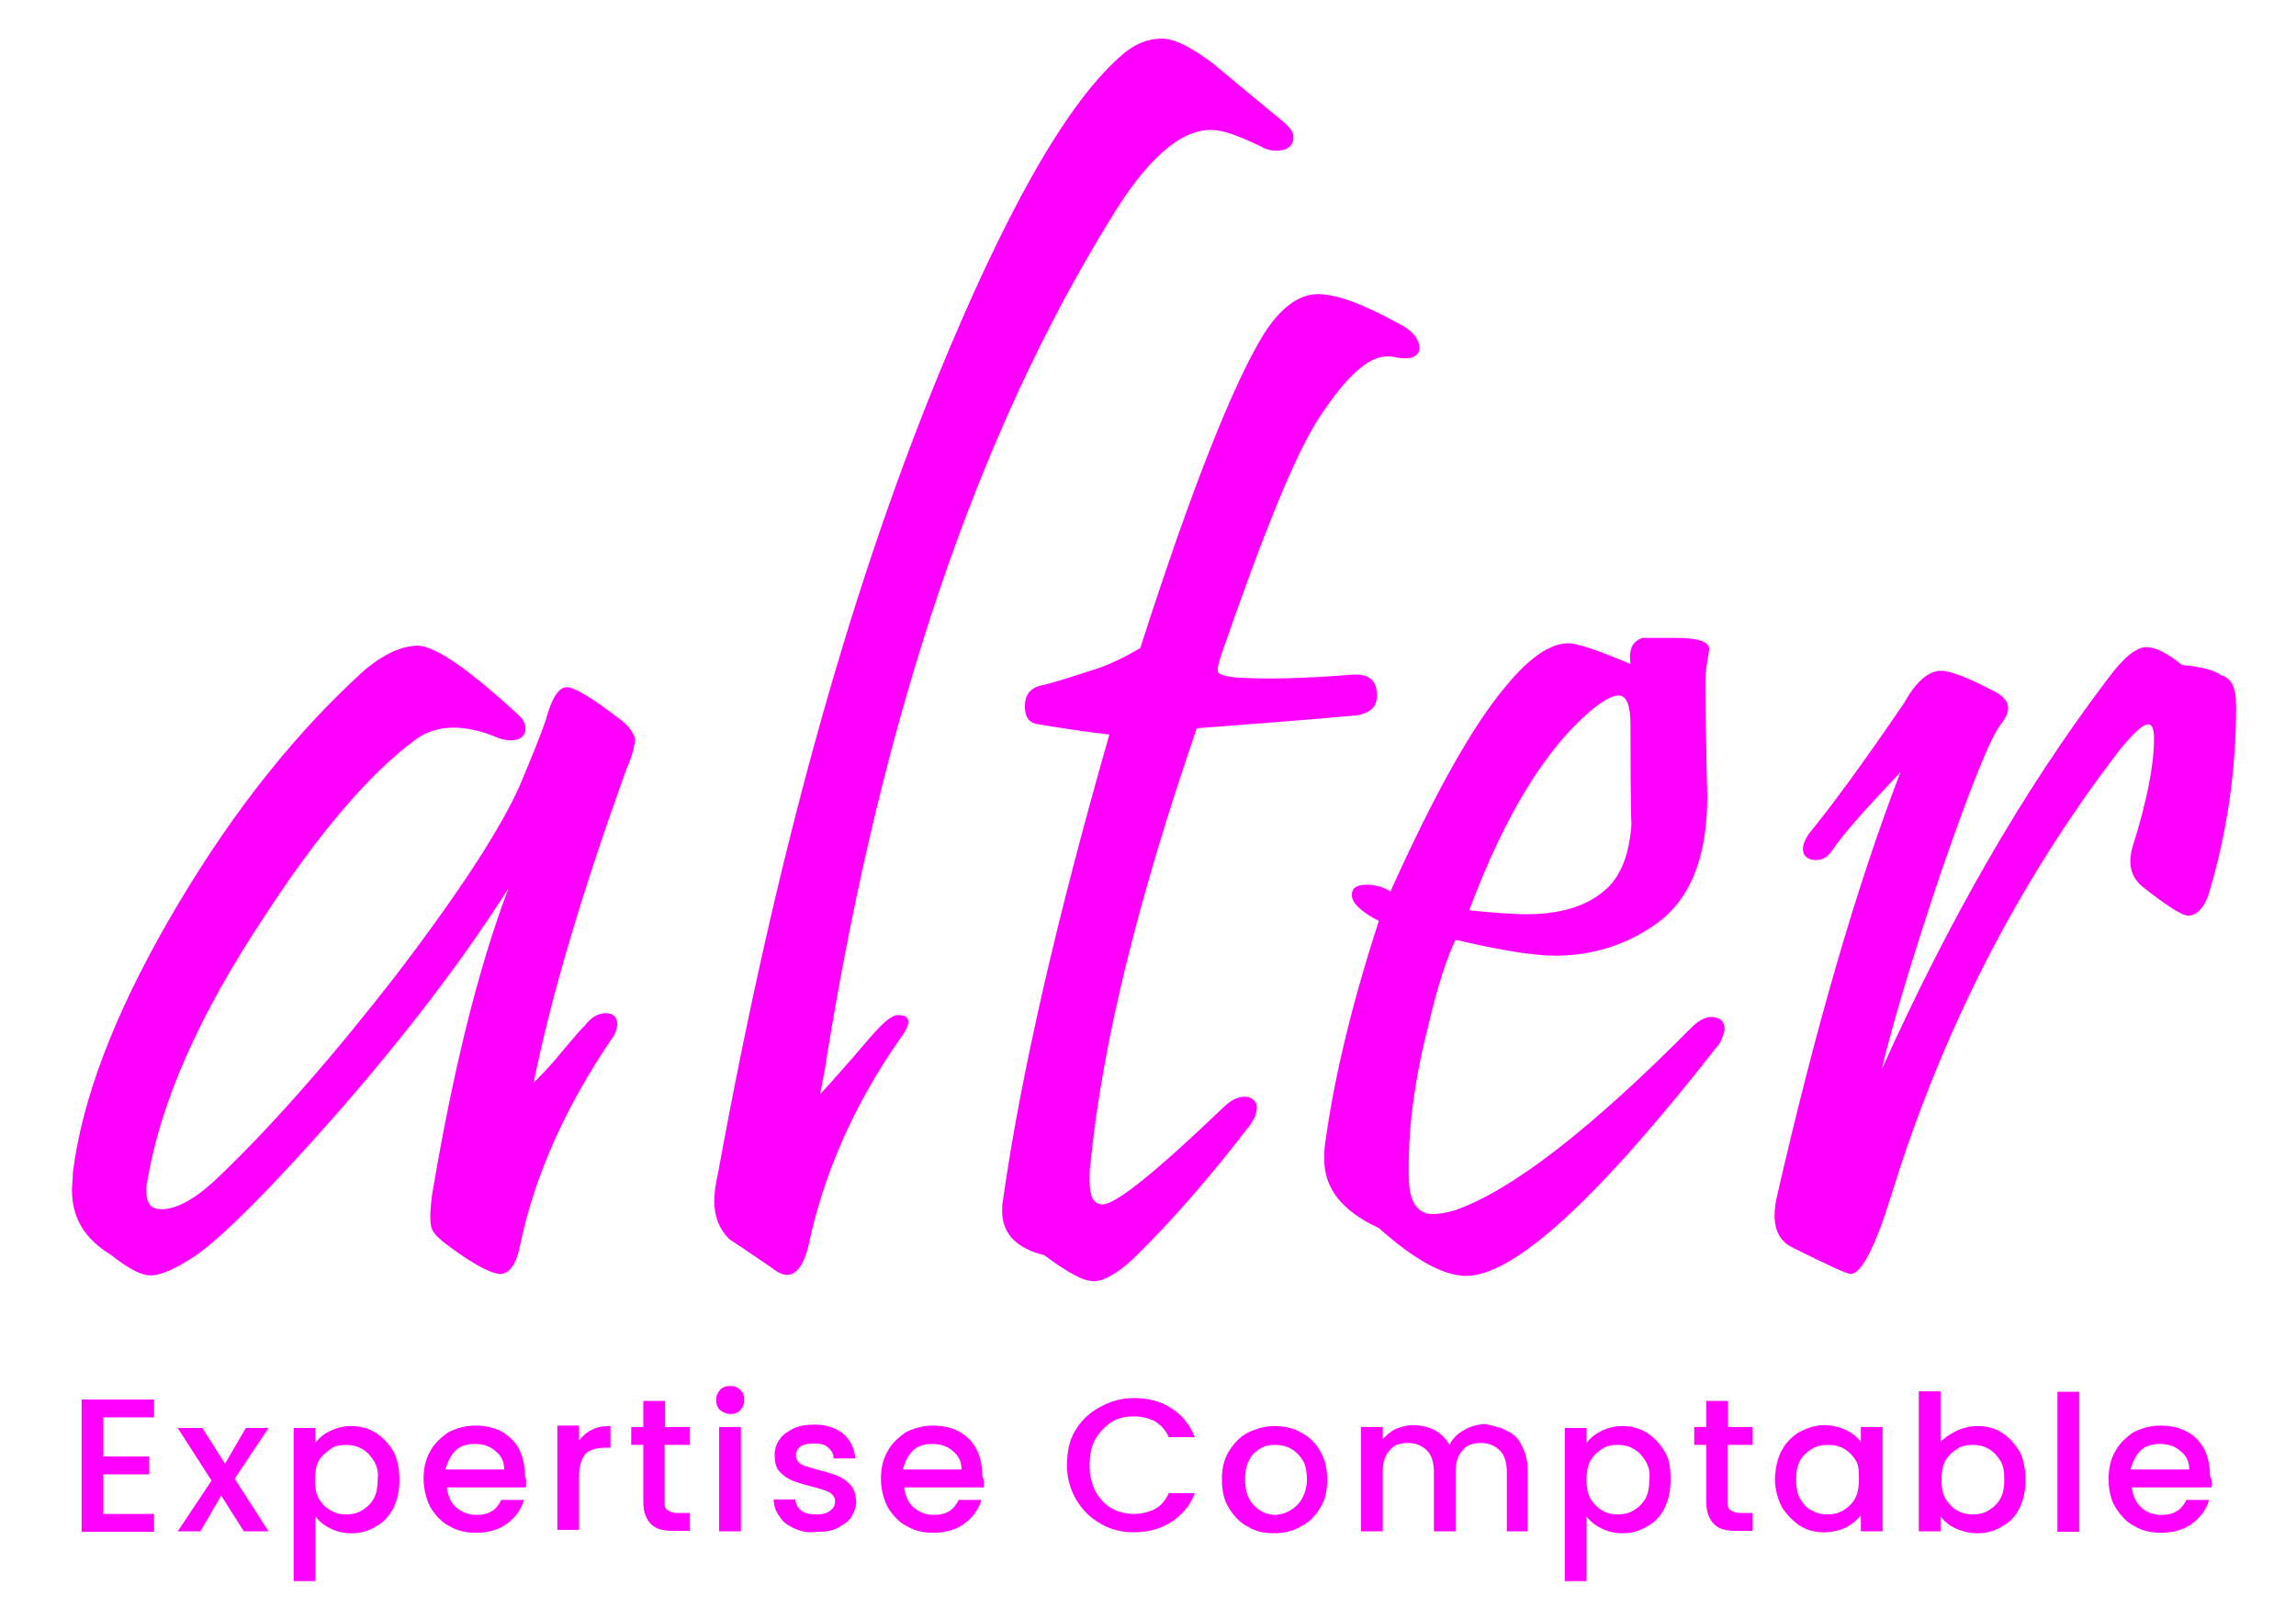
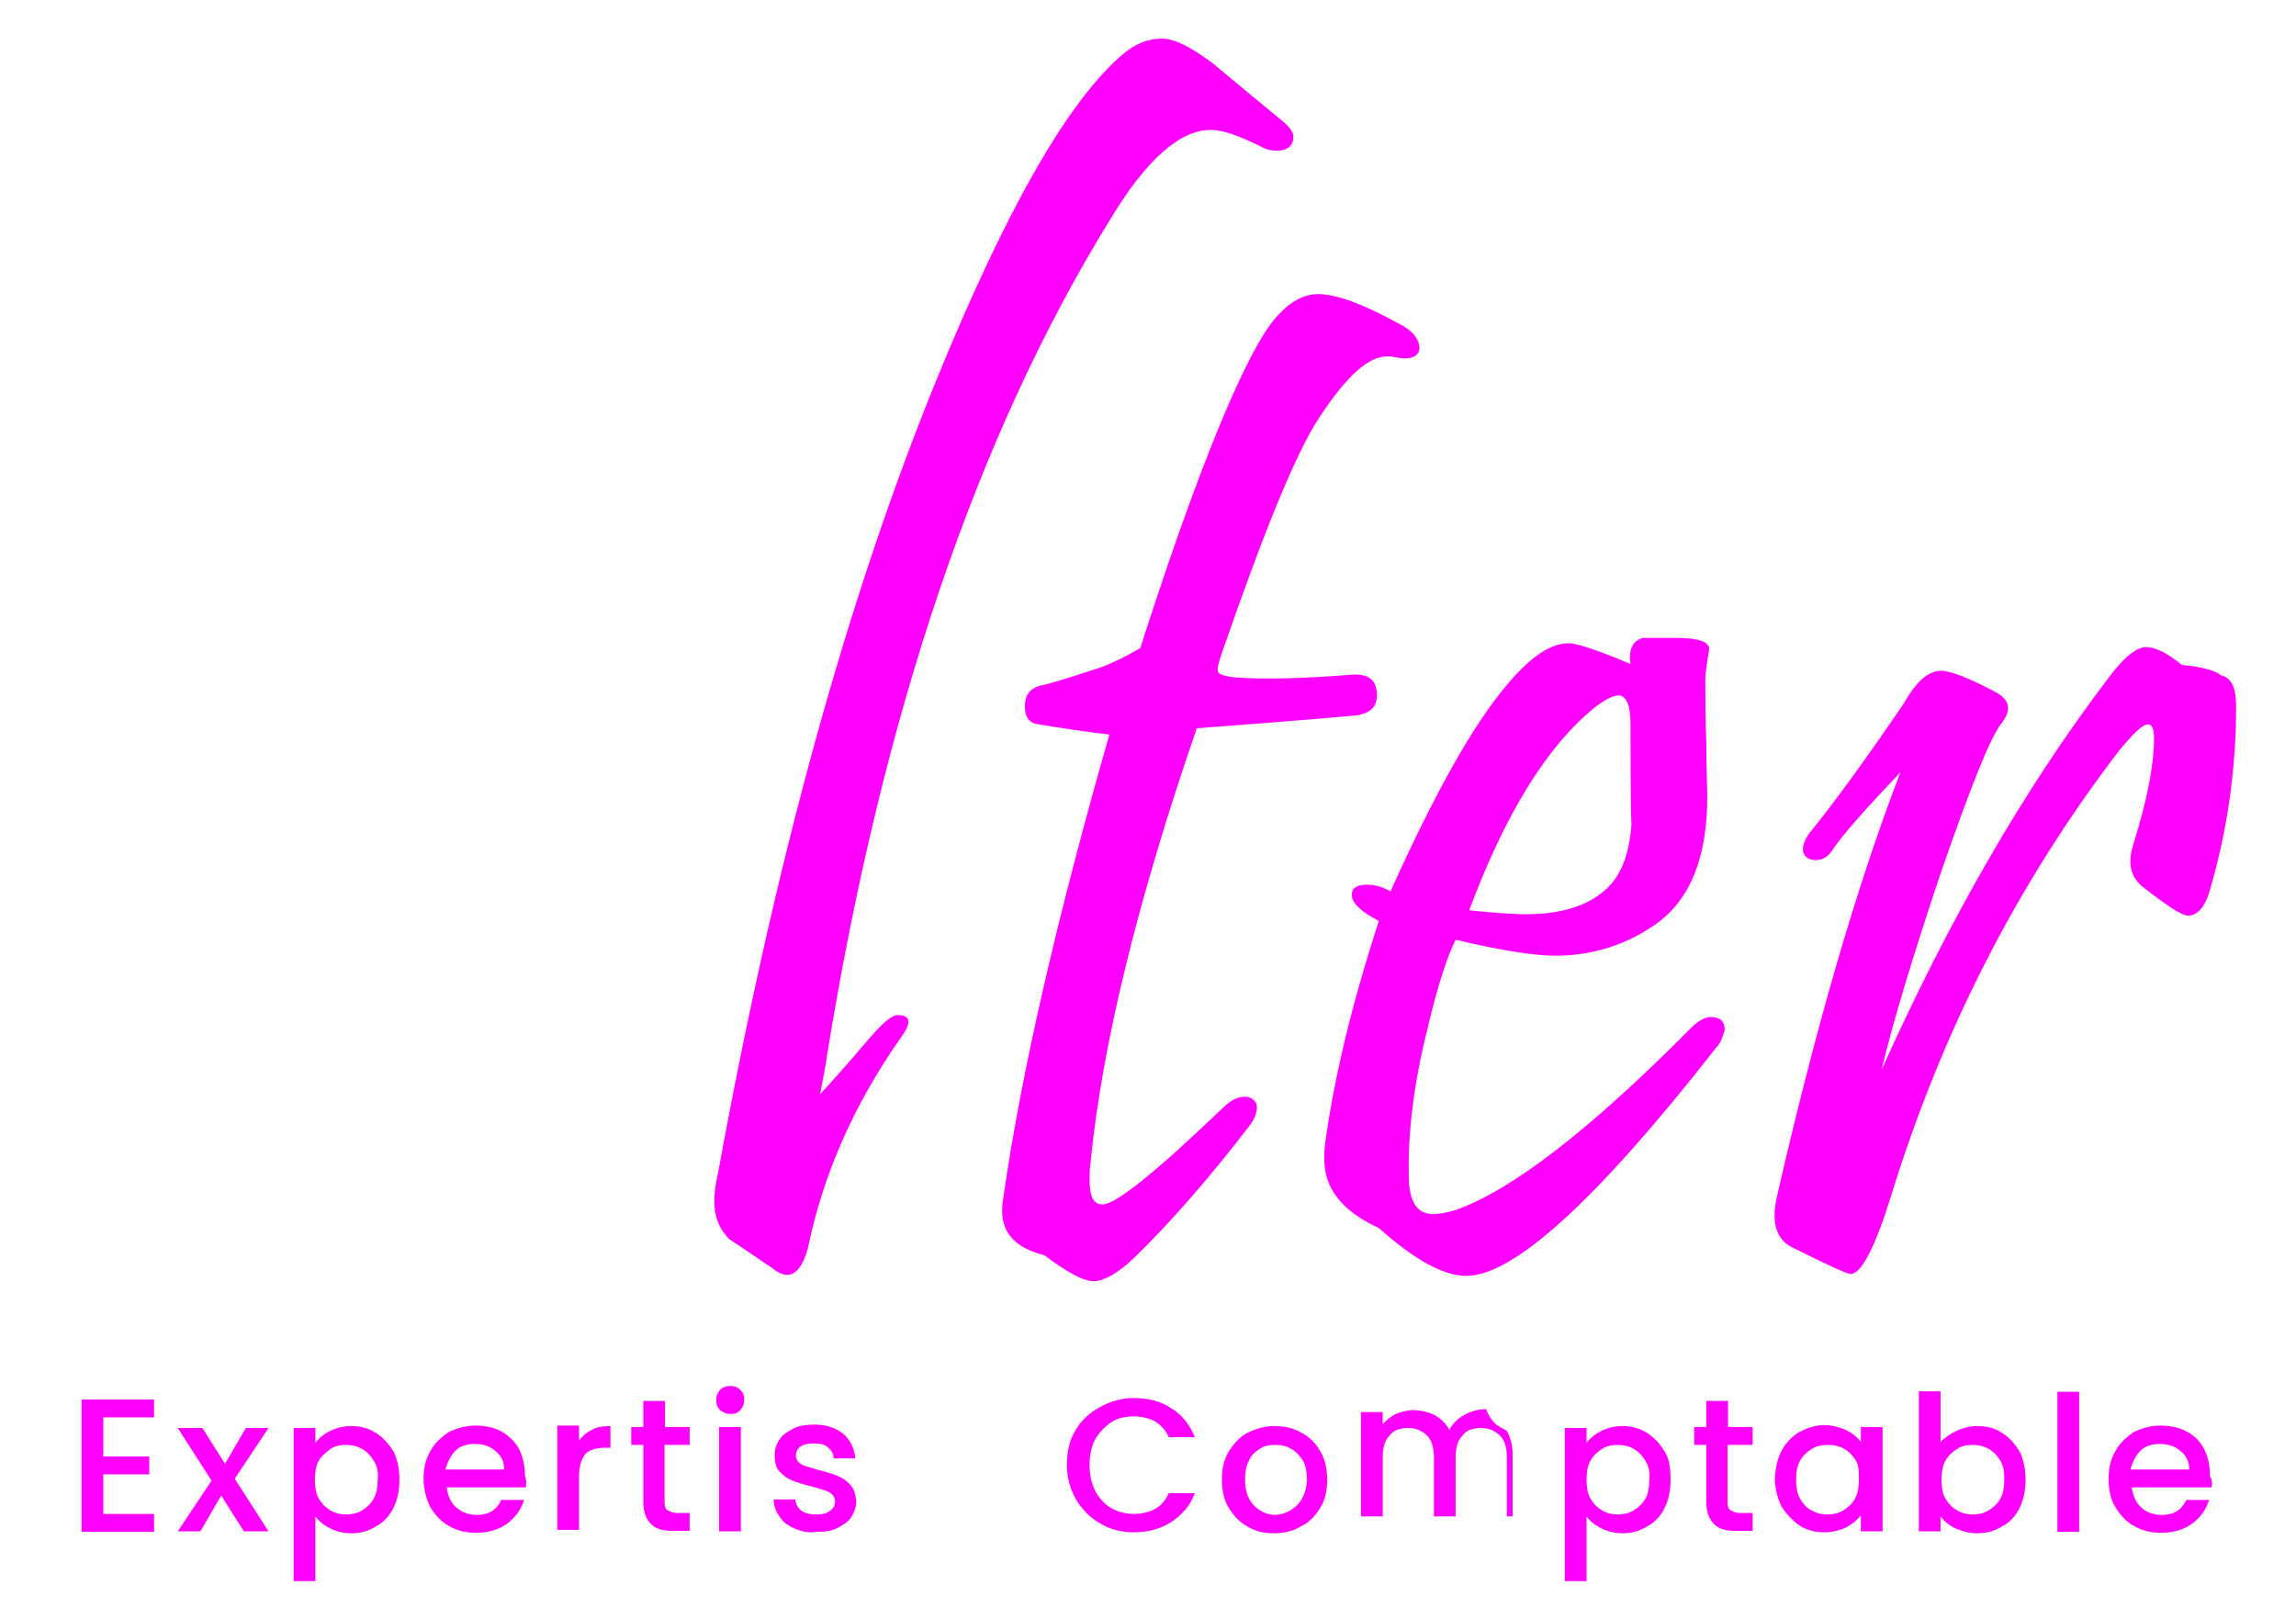
<svg xmlns="http://www.w3.org/2000/svg" id="Calque_1" x="0px" y="0px" viewBox="0 0 475.4 335.3" style="enable-background:new 0 0 475.4 335.3;" xml:space="preserve">
  <style type="text/css">	.st0{fill:#FF00FF;}</style>
  <g>
-     <path class="st0" d="M129.7,159.3c-9.3,25.7-15.7,47.4-19.2,64.9c1.4-1.4,3.5-3.5,6-6.6c2.5-2.9,3.9-4.7,4.5-5.1  c1.4-1.9,2.9-2.7,4.5-2.7c1.4,0,2.3,0.8,2.3,2.3c0,0.8-0.4,2.1-1.2,3.1c-9.5,14-15.9,28.2-18.9,42.6c-0.8,4.1-2.3,6-4.1,6  c-1.6,0-4.9-1.6-9.5-4.9c-2.7-1.9-4.3-3.3-4.7-4.5c-0.4-1-0.4-3.3,0-6.6c4.3-25.7,9.5-47,15.9-63.9C96.4,198,84.4,213.9,69.4,231  c-13.2,15-22.9,24.7-28.6,28.8c-4.3,2.9-7.4,4.3-9.7,4.3c-1.9,0-4.5-1.4-8.2-4.3c-5.4-3.3-8-7.6-8-13.4c0-1,0.2-2.5,0.2-3.7  c1.9-15,8.4-32.3,19.8-52.1s24.3-36.7,38.9-50.3c4.7-4.5,9.1-6.6,12.8-6.6c3.7,0.2,10.5,4.9,20.8,14.4c0.8,0.8,1.4,1.6,1.4,2.7  c0,1.6-1,2.5-3.1,2.5c-0.8,0-1.6-0.2-2.3-0.4c-7.2-3.1-13-2.9-17.3,0.2c-9.5,7-20,19.2-31.5,36.9c-13.4,20.2-21.4,38.3-24.1,54.6  c-0.2,0.6-0.2,1.4-0.2,2.1c0,2.5,1,3.7,3.1,3.7c3.5,0,7.6-2.5,12.4-7.2c11.3-10.9,23.5-24.9,36.3-41.4  c13.2-17.3,21.6-30.3,25.5-39.1c2.7-6.4,4.5-10.9,5.4-13.6c1.2-4.5,2.7-6.8,4.3-6.8c1.6,0,5.1,2.1,10.5,6.2  c2.3,1.6,3.5,3.3,3.7,4.7C131.4,154.2,131,156.4,129.7,159.3" />
    <path class="st0" d="M265.7,25.2c1.2,1,2.1,2.1,2.1,3.1c0,1.9-1.2,2.9-3.5,2.9c-1,0-2.1-0.2-3.1-0.8c-4.7-2.3-8-3.5-10.5-3.5  c-6.4,0-13.4,6.2-20.8,18.5c-27.6,44.7-47.2,102.4-58.7,173.4c-0.2,1.9-0.8,4.5-1.4,7.8c2.3-2.5,5.8-6.4,10.3-11.7  c2.7-3.1,4.5-4.7,5.8-4.7c2.7,0,2.9,1.6,0.6,4.7c-9.7,13.8-16.1,28.4-19.2,43.5c-1,3.7-2.5,5.6-4.3,5.6c-0.8,0-1.9-0.4-3.1-1.4  c-5.1-3.5-8-5.4-8.9-6c-2.1-2.1-3.1-4.7-3.1-7.8c0-1.6,0.2-3.5,0.8-6c11.7-64.3,26.8-119.1,45.3-164.4c14-34.2,26.4-56.2,37.5-66.3  c3.1-2.9,6-4.1,9.1-4.1c2.7,0,6.2,1.9,10.5,5.1C255.8,17,260.7,21.1,265.7,25.2" />
    <path class="st0" d="M289.6,67c2.9,1.4,4.3,3.3,4.3,5.1c0,1.2-1,2.1-2.9,2.1c-0.4,0-1,0-1.9-0.2c-0.8-0.2-1.4-0.2-1.9-0.2  c-3.9,0-8.4,4.1-14,12.6c-4.9,7.4-11.5,23.7-20.2,48.8c-0.8,2.3-1,3.5-0.8,3.9c0.2,0.6,1.6,1,3.9,1.2c6,0.4,14,0.2,23.9-0.6  c3.5-0.2,5.1,1.2,5.1,4.3c0,2.3-1.2,3.5-3.9,4.1c-2.1,0.2-13.2,1.2-33.4,2.7c-12.2,35.4-19.6,65.5-22,90c-0.2,1.2-0.2,2.5-0.2,3.5  c0,3.5,0.8,5.1,2.7,5.1c2.7,0,10.9-6.6,24.7-19.8c1.6-1.6,3.1-2.5,4.7-2.5c1.2,0,2.1,0.6,2.5,1.6c0.2,1.2-0.2,2.7-1.4,4.3  c-8.2,10.7-16.3,20-24.1,27.6c-3.3,3.1-6.2,4.7-8.2,4.7c-2.3,0-5.6-1.9-10.3-5.4c-5.8-1.4-8.7-4.5-8.7-9.1c0-0.6,0-1.4,0.2-2.5  c3.7-26,11.1-58.1,22-96.2c-5.4-0.6-10.3-1.4-14.6-2.1c-1.9-0.2-2.9-1.4-2.9-3.7s1-3.7,3.1-4.3c2.1-0.4,5.8-1.6,11.1-3.3  c3.3-1,6.6-2.7,9.7-4.5c10.7-33.4,19.4-55,25.5-64.9c3.5-5.6,7.4-8.4,11.3-8.4C276.6,60.9,282.2,62.9,289.6,67" />
    <path class="st0" d="M355.3,217c-24.5,31.3-41.8,47.2-51.7,47.2c-4.7,0-10.7-3.3-18.1-9.9c-7.6-3.5-11.3-8.2-11.3-14.2  c0-1,0-2.3,0.2-3.5c1.9-13.8,5.6-29,11.1-45.9c-3.7-1.9-5.6-3.7-5.6-5.4c0-1.4,1-2.1,3.1-2.1c1.6,0,3.3,0.4,4.9,1.4  c9.1-20.2,17.1-34.6,24.3-43c4.7-5.6,8.9-8.4,12.6-8.4c1.6,0,6,1.4,12.8,4.3c-0.4-3.1,0.4-4.7,2.5-5.4h7.2c4.3,0,6.6,0.8,6.6,2.3  c0,0.2-0.2,1.2-0.4,2.5c-0.2,1.4-0.4,2.7-0.4,3.9c0,3.7,0,8,0.2,13.4c0,5.4,0.2,8.9,0.2,10.7c0,12.6-3.5,21.2-10.3,26.2  c-6.2,4.5-13.4,6.8-21.2,6.8c-4.1,0-10.9-1-20.6-3.3c-1.6,3.1-3.7,9.3-5.8,18.3c-2.9,11.5-4.1,21.6-3.9,30.7c0,5.4,1.9,7.8,4.9,7.8  c1.2,0,2.7-0.2,4.7-0.8c11.7-4.1,28-16.7,49-37.9c1.2-1.2,2.7-2.1,3.9-2.1c1.9,0,2.9,0.8,2.9,2.7C356.7,214.7,356.3,216,355.3,217   M337.6,150c0-3.9-0.8-6-2.5-6c-1,0-2.7,0.8-4.9,2.5c-9.9,8-18.5,22-26,42c2.1,0.2,5.6,0.6,10.5,0.8c8.2,0.2,14.2-1.6,18.3-5.6  c3.1-3.1,4.7-8,4.9-15C337.8,174.1,337.6,167.8,337.6,150" />
    <path class="st0" d="M463,146.3c0,13.2-1.9,26-5.4,37.9c-1,3.7-2.7,5.4-4.5,5.4c-1.4,0-4.5-2.1-9.5-6c-2.5-2.1-3.1-4.9-1.9-8.7  c2.9-9.3,4.3-16.5,4.3-22c0-1.9-0.4-2.9-1.2-2.9c-1.2,0-3.1,1.9-6,5.4c-21,27.4-36.7,58.1-47.2,92.1c-3.3,10.7-6.2,16.3-8.4,16.3  c-0.8,0-4.9-1.9-11.9-5.4c-3.5-1.6-4.5-5.1-3.5-10.1c8-35,16.5-64.5,25.7-88.4c-7.4,7.8-12.2,13.2-14.2,16.3  c-0.8,1.2-1.9,1.9-3.3,1.9c-1.6,0-2.7-0.8-2.7-2.3c0-0.8,0.4-1.9,1.2-3.1c4.9-6,11.5-15,19.8-27.2c2.5-4.5,5.1-6.6,7.6-6.6  c1.9,0,5.6,1.4,11.1,4.3c3.1,1.6,3.7,3.7,1.4,6.6c-2.3,2.9-6.4,13.2-12.6,31.1c-5.8,17.3-9.9,30.9-12.2,40.6  c13.8-30.7,29.2-57.7,46.8-80.9c3.3-4.5,6-6.6,8-6.6c1.9,0,4.3,1.2,7.4,3.7c4.3,0.4,7,1.2,8,2.1C462.2,140.4,463,142.6,463,146.3" />
  </g>
  <g>
    <path class="st0" d="M21.4,293.6v8h9.5v3.7h-9.5v8.2h10.5v3.7h-15v-27.4h15v3.7H21.4z" />
    <path class="st0" d="M48.6,306.2l7,10.9h-5.1l-4.7-7.4l-4.3,7.4h-4.7l7-10.5l-7-10.9h5.1l4.7,7.4l4.3-7.4h4.7L48.6,306.2z" />
    <path class="st0" d="M68.4,296.3c1.2-0.6,2.7-1,4.3-1c1.9,0,3.5,0.4,5.1,1.4c1.6,1,2.7,2.3,3.7,3.9c0.8,1.6,1.2,3.5,1.2,5.8  c0,2.3-0.4,4.1-1.2,5.8c-0.8,1.6-2.1,3.1-3.7,3.9c-1.6,1-3.3,1.4-5.1,1.4c-1.6,0-3.1-0.4-4.3-1c-1.2-0.6-2.3-1.4-3.1-2.5v13.4h-4.5  v-31.7h4.5v3.1C66.1,297.7,67.1,296.9,68.4,296.3z M77.4,302.5c-0.6-1-1.4-1.9-2.5-2.5s-2.1-0.8-3.3-0.8c-1,0-2.3,0.2-3.1,0.8  c-0.8,0.6-1.9,1.4-2.5,2.5c-0.6,1-0.8,2.5-0.8,3.9c0,1.4,0.2,2.9,0.8,3.9c0.6,1,1.4,1.9,2.5,2.5c1,0.6,2.1,0.8,3.1,0.8  c1.2,0,2.3-0.2,3.3-0.8c1-0.6,1.9-1.4,2.5-2.5s0.8-2.5,0.8-3.9C78.4,304.7,78,303.5,77.4,302.5z" />
    <path class="st0" d="M108.9,308H92.5c0.2,1.6,0.8,3.1,1.9,4.1c1.2,1,2.5,1.6,4.3,1.6c2.5,0,4.1-1,5.1-3.1h4.7  c-0.6,2.1-1.9,3.7-3.5,4.9c-1.6,1.2-3.9,1.9-6.4,1.9c-2.1,0-3.9-0.4-5.6-1.4c-1.6-0.8-2.9-2.3-3.9-3.9c-0.8-1.6-1.4-3.7-1.4-5.8  c0-2.3,0.4-4.1,1.4-5.8c0.8-1.6,2.3-2.9,3.7-3.9c1.6-0.8,3.5-1.4,5.6-1.4c2.1,0,3.9,0.4,5.4,1.2c1.4,0.8,2.9,2.1,3.7,3.7  c0.8,1.6,1.2,3.5,1.2,5.6C109.1,306.6,108.9,307.4,108.9,308z M104.4,304.3c0-1.6-0.6-2.9-1.9-3.9c-1.2-1-2.5-1.4-4.3-1.4  c-1.4,0-2.9,0.4-3.9,1.4c-1,1-1.6,2.3-2.1,3.9H104.4z" />
    <path class="st0" d="M122.5,296.1c1-0.6,2.3-0.8,3.9-0.8v4.5h-1.2c-1.6,0-3.1,0.4-3.9,1.2c-0.8,0.8-1.4,2.5-1.4,4.5v11.3h-4.5  v-21.6h4.5v3.1C120.5,297.5,121.3,296.7,122.5,296.1z" />
    <path class="st0" d="M137.6,299.2v11.9c0,0.8,0.2,1.4,0.6,1.6c0.4,0.2,1,0.6,1.9,0.6h2.7v3.7h-3.5c-2.1,0-3.5-0.4-4.5-1.4  c-1-1-1.6-2.5-1.6-4.5v-11.9h-2.5v-3.7h2.5v-5.4h4.5v5.4h5.1v3.7L137.6,299.2L137.6,299.2z" />
    <path class="st0" d="M149.1,292c-0.6-0.6-0.8-1.2-0.8-2.1c0-0.8,0.2-1.4,0.8-2.1c0.6-0.6,1.2-0.8,2.1-0.8s1.4,0.2,2.1,0.8  c0.6,0.6,0.8,1.2,0.8,2.1c0,0.8-0.2,1.4-0.8,2.1c-0.6,0.6-1.2,0.8-2.1,0.8S149.7,292.4,149.1,292z M153.4,295.5v21.6h-4.5v-21.6  H153.4z" />
    <path class="st0" d="M164.5,316.5c-1.4-0.6-2.5-1.4-3.1-2.5c-0.8-1-1.2-2.3-1.2-3.5h4.5c0,0.8,0.4,1.6,1.2,2.3  c0.8,0.6,1.9,0.8,3.1,0.8s2.3-0.2,2.9-0.8c0.6-0.4,1-1,1-1.9c0-0.8-0.4-1.4-1.2-1.9c-0.8-0.4-2.1-0.8-3.7-1.2  c-1.6-0.4-2.9-0.8-3.9-1.2c-1-0.4-1.9-1-2.7-1.9c-0.8-0.8-1-2.1-1-3.5c0-1.2,0.4-2.3,1-3.1c0.6-1,1.6-1.6,2.9-2.3  c1.2-0.6,2.7-0.8,4.3-0.8c2.5,0,4.3,0.6,6,1.9c1.4,1.2,2.3,2.9,2.5,5.1h-4.5c0-1-0.4-1.6-1.2-2.3c-0.6-0.6-1.6-0.8-2.9-0.8  c-1.2,0-2.1,0.2-2.7,0.6c-0.6,0.4-1,1-1,1.9c0,0.6,0.2,1,0.6,1.4c0.4,0.4,0.8,0.6,1.4,0.8c0.6,0.2,1.4,0.4,2.7,0.8  c1.6,0.4,2.9,0.8,3.9,1.2c1,0.4,1.9,1,2.7,1.9s1,1.9,1.2,3.3c0,1.2-0.4,2.3-1,3.3c-0.6,1-1.6,1.6-2.9,2.3s-2.7,0.8-4.3,0.8  C167.4,317.5,165.8,317.1,164.5,316.5z" />
-     <path class="st0" d="M203.7,308h-16.5c0.2,1.6,0.8,3.1,1.9,4.1c1.2,1,2.5,1.6,4.3,1.6c2.5,0,4.1-1,5.1-3.1h4.7  c-0.6,2.1-1.9,3.7-3.5,4.9c-1.6,1.2-3.9,1.9-6.4,1.9c-2.1,0-3.9-0.4-5.6-1.4c-1.6-0.8-2.9-2.3-3.9-3.9c-0.8-1.6-1.4-3.7-1.4-5.8  c0-2.3,0.4-4.1,1.4-5.8c0.8-1.6,2.3-2.9,3.7-3.9c1.6-0.8,3.5-1.4,5.6-1.4s3.9,0.4,5.4,1.2s2.9,2.1,3.7,3.7c0.8,1.6,1.2,3.5,1.2,5.6  C203.9,306.6,203.7,307.4,203.7,308z M199.1,304.3c0-1.6-0.6-2.9-1.9-3.9c-1.2-1-2.5-1.4-4.3-1.4c-1.4,0-2.9,0.4-3.9,1.4  c-1,1-1.6,2.3-2.1,3.9H199.1z" />
    <path class="st0" d="M222.6,296.3c1.2-2.1,2.9-3.7,5.1-4.9c2.1-1.2,4.5-1.9,7-1.9c2.9,0,5.6,0.6,7.8,2.1c2.3,1.4,3.9,3.5,4.9,6  h-5.4c-0.6-1.4-1.6-2.5-2.9-3.3c-1.2-0.6-2.7-1-4.3-1c-1.9,0-3.5,0.4-4.7,1.2c-1.2,0.8-2.5,2.1-3.3,3.5c-0.8,1.4-1.2,3.3-1.2,5.4  c0,2.1,0.4,3.7,1.2,5.4c0.8,1.4,1.9,2.7,3.3,3.5c1.4,0.8,3.1,1.2,4.7,1.2c1.6,0,3.1-0.4,4.3-1s2.3-1.9,2.9-3.3h5.4  c-1,2.7-2.7,4.5-4.9,6c-2.3,1.4-4.7,2.1-7.8,2.1c-2.5,0-4.9-0.6-7-1.9c-2.1-1.2-3.7-2.9-4.9-4.9c-1.2-2.1-1.9-4.5-1.9-7.2  C221,300.4,221.4,298.3,222.6,296.3z" />
    <path class="st0" d="M258.3,316.1c-1.6-0.8-2.9-2.3-3.9-3.9c-1-1.6-1.4-3.7-1.4-5.8c0-2.3,0.4-4.1,1.4-5.8c1-1.6,2.3-3.1,3.9-3.9  s3.5-1.4,5.6-1.4c2.1,0,3.9,0.4,5.6,1.4c1.6,0.8,3.1,2.3,3.9,3.9c1,1.6,1.4,3.7,1.4,5.8c0,2.3-0.4,4.1-1.4,5.8  c-1,1.6-2.3,3.1-4.1,3.9c-1.6,1-3.5,1.4-5.6,1.4C261.8,317.5,259.9,317.1,258.3,316.1z M267.1,312.8c1-0.6,1.9-1.4,2.5-2.5  s1-2.5,1-3.9c0-1.4-0.2-2.9-0.8-3.9c-0.6-1-1.4-1.9-2.5-2.5c-1-0.6-2.1-0.8-3.3-0.8c-1.2,0-2.3,0.2-3.1,0.8c-1,0.6-1.9,1.4-2.3,2.5  c-0.6,1-0.8,2.5-0.8,3.9c0,2.3,0.6,4.1,1.9,5.4c1.2,1.2,2.7,1.9,4.5,1.9C265.1,313.6,266.1,313.4,267.1,312.8z" />
-     <path class="st0" d="M312,296.3c1.4,0.6,2.5,1.6,3.1,3.1c0.8,1.4,1.2,3.1,1.2,4.9v12.8H312v-12.2c0-1.9-0.4-3.5-1.4-4.5  c-1-1-2.3-1.6-3.9-1.6c-1.6,0-3.1,0.4-3.9,1.6c-1,1-1.4,2.5-1.4,4.5v12.2h-4.5v-12.2c0-1.9-0.4-3.5-1.4-4.5c-1-1-2.3-1.6-3.9-1.6  s-3.1,0.4-3.9,1.6c-1,1-1.4,2.5-1.4,4.5v12.2h-4.5v-21.6h4.5v2.5c0.8-0.8,1.6-1.6,2.7-2.1c1-0.4,2.3-0.8,3.5-0.8  c1.6,0,3.3,0.4,4.5,1c1.4,0.8,2.5,1.9,3.1,3.1c0.6-1.2,1.6-2.3,3.1-3.1c1.4-0.8,2.9-1.2,4.5-1.2C309.1,295.3,310.8,295.5,312,296.3  z" />
+     <path class="st0" d="M312,296.3c0.8,1.4,1.2,3.1,1.2,4.9v12.8H312v-12.2c0-1.9-0.4-3.5-1.4-4.5  c-1-1-2.3-1.6-3.9-1.6c-1.6,0-3.1,0.4-3.9,1.6c-1,1-1.4,2.5-1.4,4.5v12.2h-4.5v-12.2c0-1.9-0.4-3.5-1.4-4.5c-1-1-2.3-1.6-3.9-1.6  s-3.1,0.4-3.9,1.6c-1,1-1.4,2.5-1.4,4.5v12.2h-4.5v-21.6h4.5v2.5c0.8-0.8,1.6-1.6,2.7-2.1c1-0.4,2.3-0.8,3.5-0.8  c1.6,0,3.3,0.4,4.5,1c1.4,0.8,2.5,1.9,3.1,3.1c0.6-1.2,1.6-2.3,3.1-3.1c1.4-0.8,2.9-1.2,4.5-1.2C309.1,295.3,310.8,295.5,312,296.3  z" />
    <path class="st0" d="M331.6,296.3c1.2-0.6,2.7-1,4.3-1c1.9,0,3.5,0.4,5.1,1.4s2.7,2.3,3.7,3.9s1.2,3.5,1.2,5.8  c0,2.3-0.4,4.1-1.2,5.8s-2.1,3.1-3.7,3.9c-1.6,1-3.3,1.4-5.1,1.4c-1.6,0-3.1-0.4-4.3-1s-2.3-1.4-3.1-2.5v13.4H324v-31.7h4.5v3.1  C329.3,297.7,330.4,296.9,331.6,296.3z M340.7,302.5c-0.6-1-1.4-1.9-2.5-2.5c-1-0.6-2.1-0.8-3.3-0.8c-1,0-2.3,0.2-3.1,0.8  c-1,0.6-1.9,1.4-2.5,2.5c-0.6,1-0.8,2.5-0.8,3.9c0,1.4,0.2,2.9,0.8,3.9c0.6,1,1.4,1.9,2.5,2.5c1,0.6,2.1,0.8,3.1,0.8  c1.2,0,2.3-0.2,3.3-0.8c1-0.6,1.9-1.4,2.5-2.5c0.6-1,0.8-2.5,0.8-3.9C341.7,304.7,341.3,303.5,340.7,302.5z" />
    <path class="st0" d="M357.7,299.2v11.9c0,0.8,0.2,1.4,0.6,1.6c0.4,0.2,1,0.6,1.9,0.6h2.7v3.7h-3.5c-2.1,0-3.5-0.4-4.5-1.4  c-1-1-1.6-2.5-1.6-4.5v-11.9h-2.5v-3.7h2.5v-5.4h4.5v5.4h5.1v3.7L357.7,299.2L357.7,299.2z" />
    <path class="st0" d="M368.9,300.4c0.8-1.6,2.1-2.9,3.7-3.9c1.6-0.8,3.3-1.4,5.1-1.4c1.6,0,3.1,0.4,4.5,1c1.2,0.6,2.3,1.4,3.1,2.5  v-3.1h4.5v21.6h-4.5v-3.3c-0.8,1-1.9,1.9-3.1,2.5c-1.2,0.6-2.9,1-4.5,1c-1.9,0-3.5-0.4-5.1-1.4c-1.4-1-2.7-2.3-3.7-3.9  c-0.8-1.6-1.4-3.7-1.4-5.8C367.6,304.1,368,302,368.9,300.4z M384.3,302.5c-0.6-1-1.4-1.9-2.5-2.5c-1-0.6-2.1-0.8-3.3-0.8  c-1.2,0-2.3,0.2-3.3,0.8s-1.9,1.4-2.5,2.5s-0.8,2.3-0.8,3.9c0,1.4,0.2,2.9,0.8,3.9s1.4,2.1,2.5,2.5c1,0.6,2.1,0.8,3.1,0.8  c1.2,0,2.3-0.2,3.3-0.8c1-0.6,1.9-1.4,2.5-2.5s0.8-2.5,0.8-3.9C384.9,304.9,384.9,303.5,384.3,302.5z" />
    <path class="st0" d="M405.1,296.3c1.2-0.6,2.9-1,4.3-1c1.9,0,3.7,0.4,5.1,1.4c1.4,0.8,2.7,2.3,3.7,3.9c0.8,1.6,1.2,3.7,1.2,5.8  c0,2.3-0.4,4.1-1.2,5.8s-2.1,3.1-3.7,3.9c-1.6,1-3.3,1.4-5.1,1.4c-1.6,0-3.1-0.4-4.5-1c-1.2-0.6-2.3-1.4-3.1-2.5v3.1h-4.5v-29h4.5  v10.5C402.6,297.7,403.9,296.9,405.1,296.3z M414.2,302.5c-0.6-1-1.4-1.9-2.5-2.5c-1-0.6-2.1-0.8-3.3-0.8c-1,0-2.3,0.2-3.1,0.8  c-1,0.6-1.9,1.4-2.5,2.5c-0.6,1-0.8,2.5-0.8,3.9c0,1.4,0.2,2.9,0.8,3.9c0.6,1,1.4,1.9,2.5,2.5c1,0.6,2.1,0.8,3.1,0.8  c1.2,0,2.3-0.2,3.3-0.8c1-0.6,1.9-1.4,2.5-2.5c0.6-1,0.8-2.5,0.8-3.9C415,304.7,414.8,303.5,414.2,302.5z" />
    <path class="st0" d="M430.5,288.2v29h-4.5v-29H430.5z" />
    <path class="st0" d="M457.9,308h-16.5c0.2,1.6,0.8,3.1,1.9,4.1c1,1,2.5,1.6,4.3,1.6c2.5,0,4.1-1,5.1-3.1h4.7  c-0.6,2.1-1.9,3.7-3.5,4.9c-1.6,1.2-3.9,1.9-6.4,1.9c-2.1,0-3.9-0.4-5.6-1.4c-1.6-0.8-2.9-2.3-3.9-3.9c-1-1.6-1.4-3.7-1.4-5.8  c0-2.3,0.4-4.1,1.4-5.8c0.8-1.6,2.3-2.9,3.7-3.9c1.6-0.8,3.5-1.4,5.6-1.4s3.9,0.4,5.4,1.2c1.6,0.8,2.9,2.1,3.7,3.7  c0.8,1.6,1.2,3.5,1.2,5.6C458.1,306.6,458.1,307.4,457.9,308z M453.3,304.3c0-1.6-0.6-2.9-1.9-3.9c-1.2-1-2.5-1.4-4.3-1.4  c-1.4,0-2.9,0.4-3.9,1.4c-1,1-1.6,2.3-2.1,3.9H453.3z" />
  </g>
</svg>